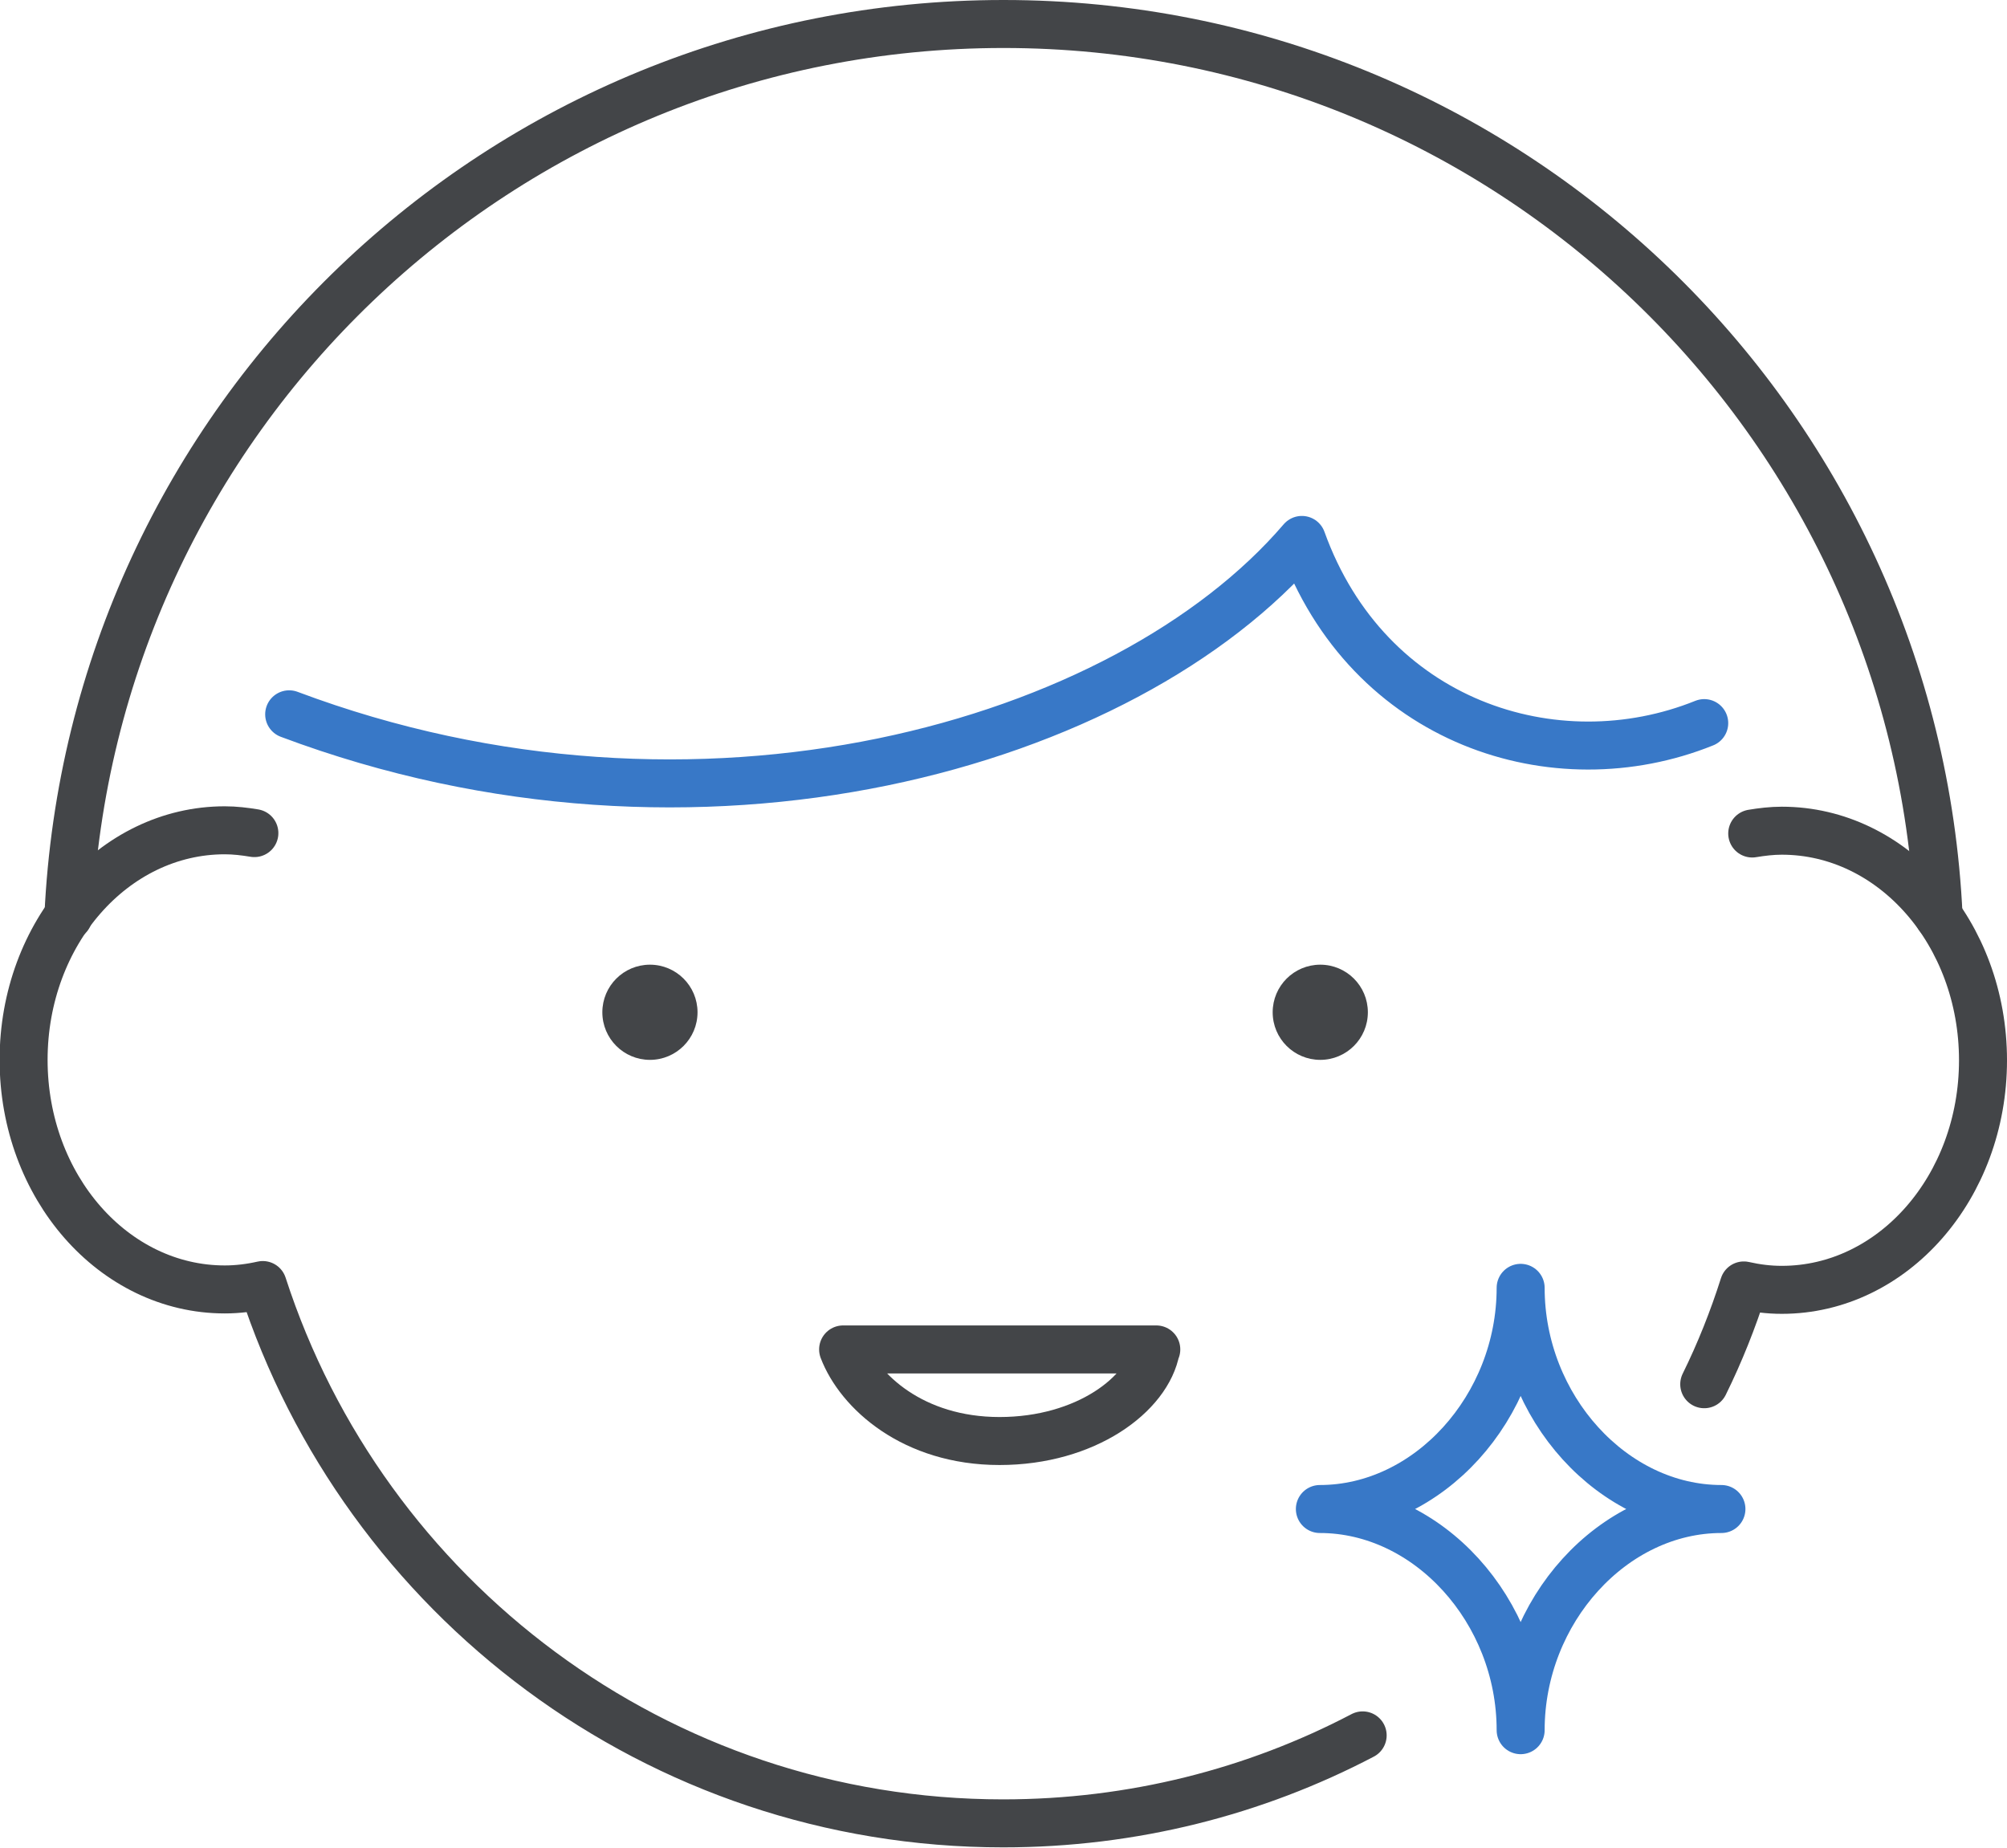
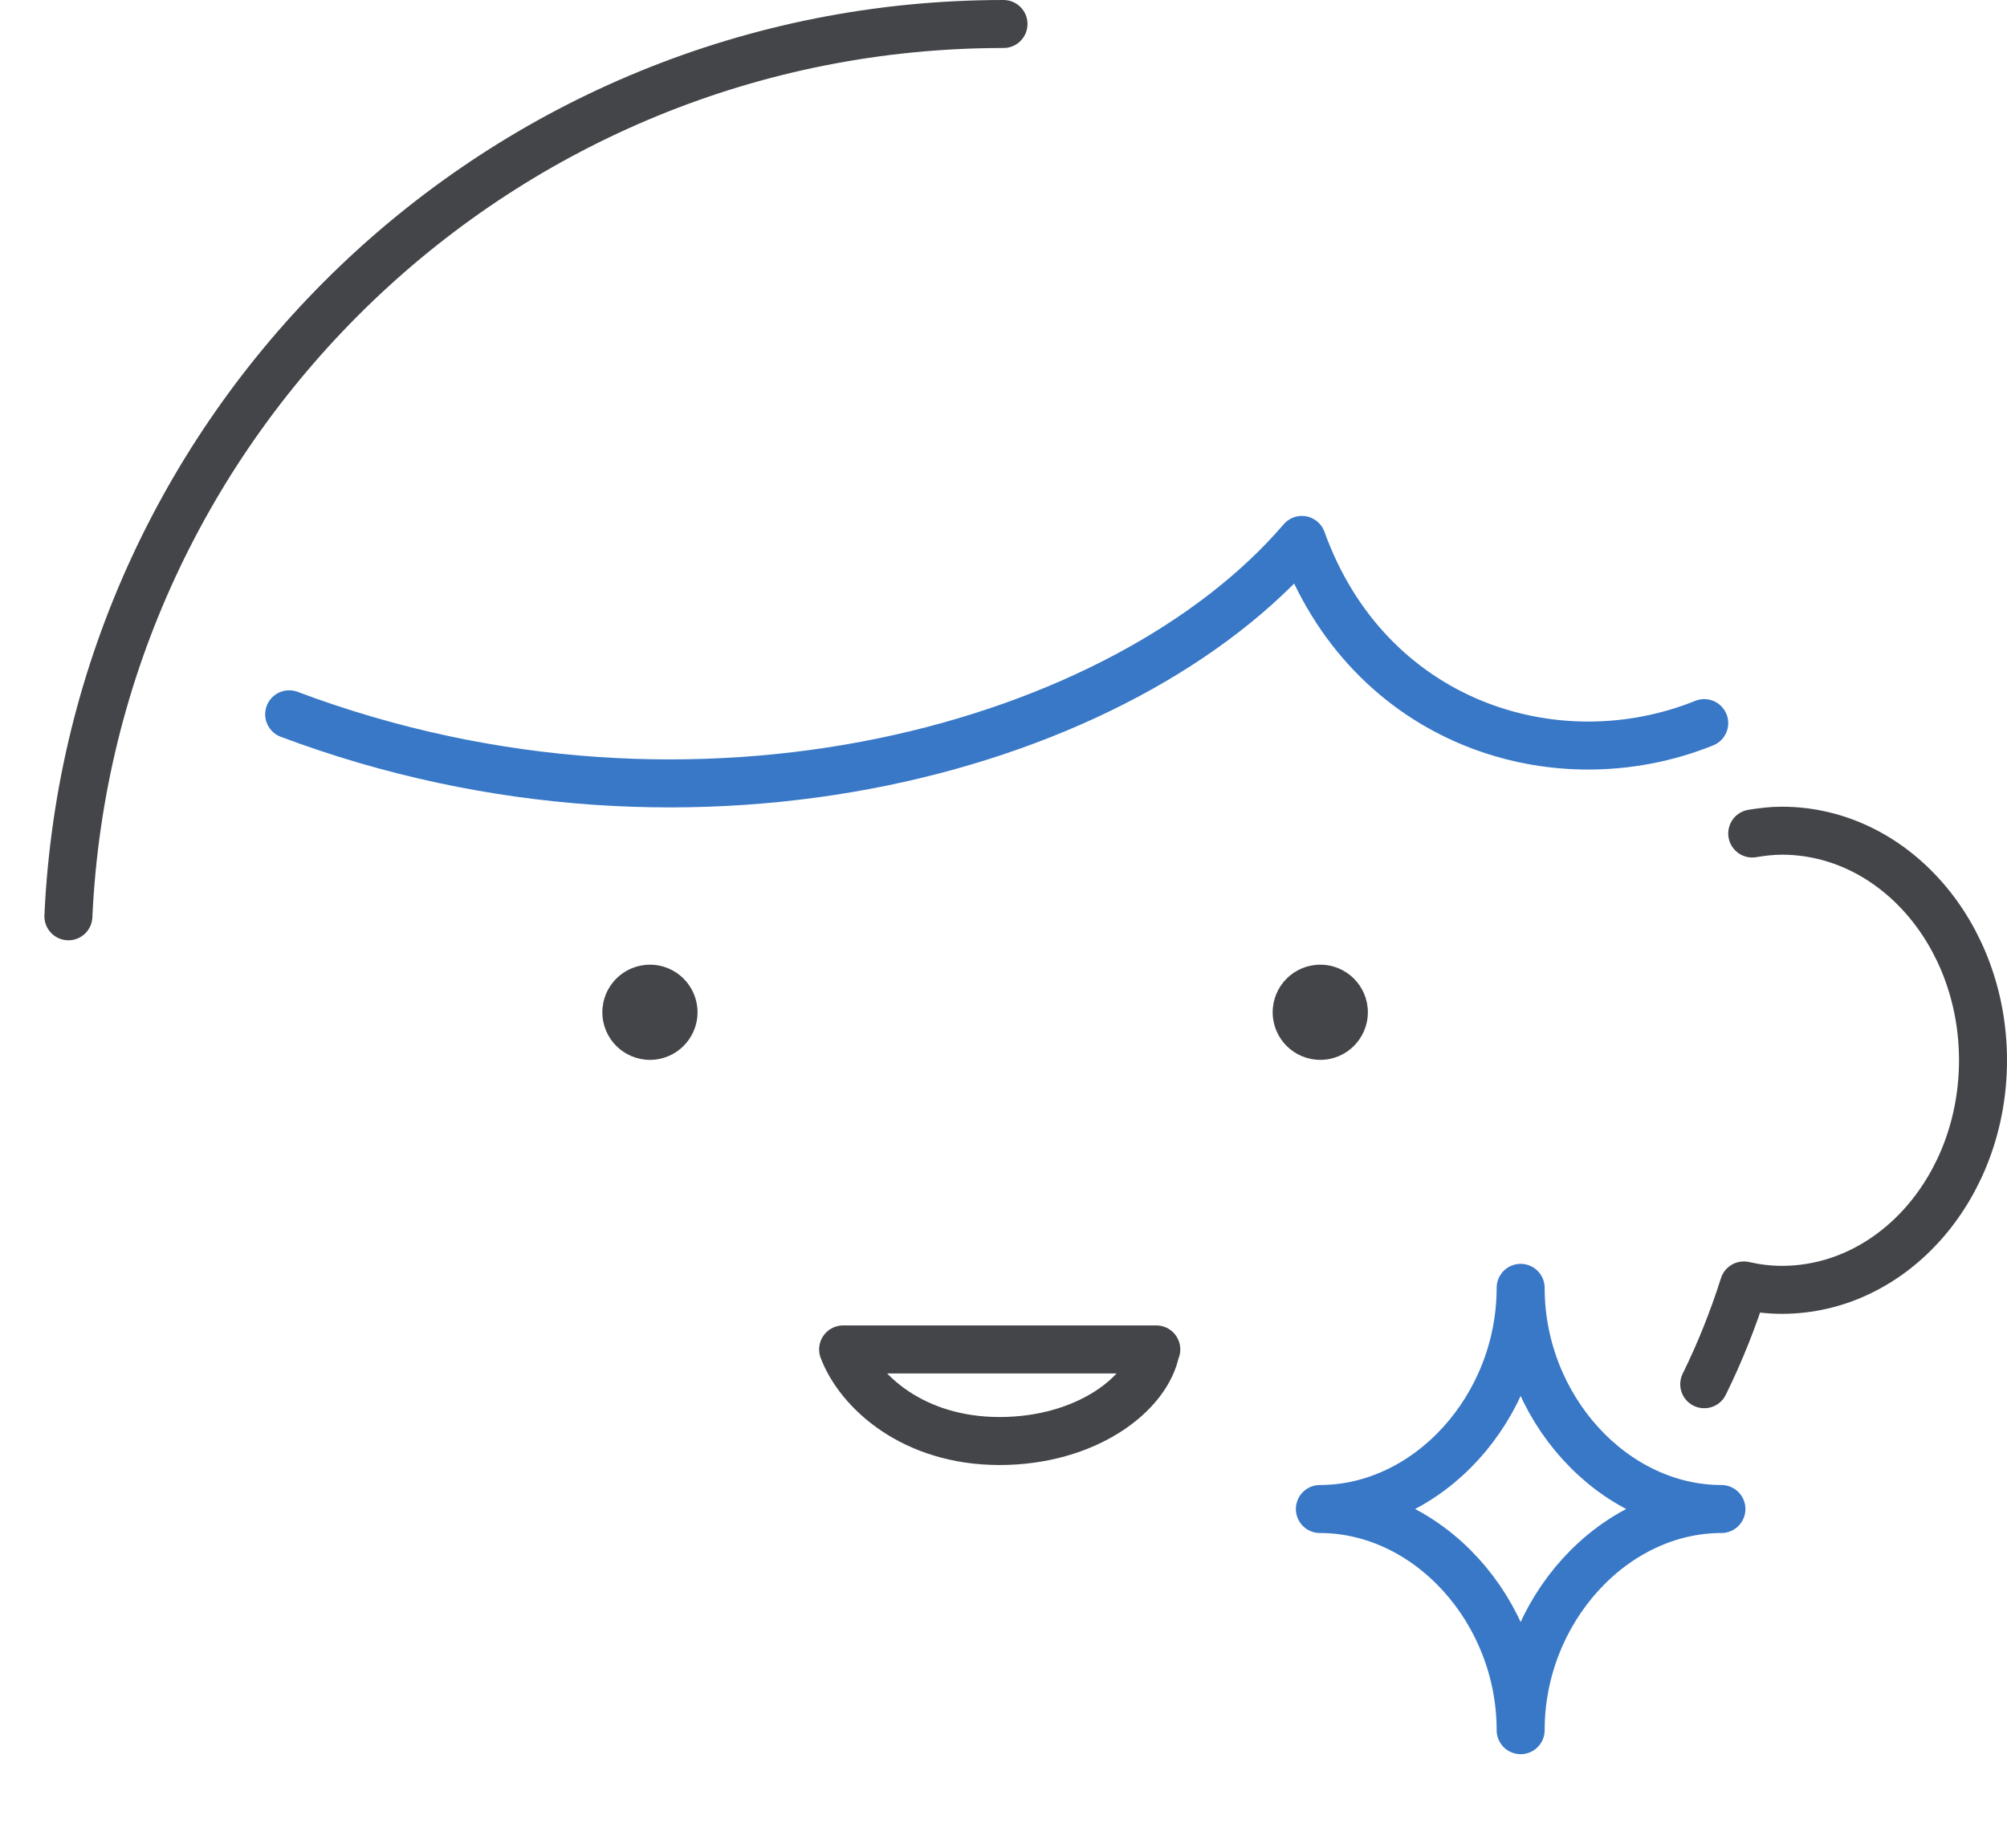
<svg xmlns="http://www.w3.org/2000/svg" id="Layer_2" data-name="Layer 2" viewBox="0 0 50.18 46.2">
  <defs>
    <style>
      .cls-1 {
        stroke: #3878c7;
      }

      .cls-1, .cls-2 {
        fill: none;
        stroke-linecap: round;
        stroke-linejoin: round;
        stroke-width: 1.2px;
      }

      .cls-3 {
        fill: #434548;
      }

      .cls-2 {
        stroke: #434548;
      }
    </style>
  </defs>
  <g id="_レイアウト" data-name="レイアウト">
    <g>
      <g>
        <path class="cls-2" d="M42.61,34.61c.39-.79.72-1.62.99-2.47.31.07.62.11.95.11,2.78,0,5.03-2.57,5.03-5.74s-2.25-5.74-5.03-5.74c-.25,0-.5.03-.74.07" />
-         <path class="cls-2" d="M6.36,20.83c-.24-.04-.49-.07-.74-.07-2.78,0-5.03,2.57-5.03,5.74s2.25,5.74,5.03,5.74c.32,0,.64-.04.95-.11,2.53,7.81,9.86,13.46,18.51,13.46,3.24,0,6.3-.79,8.99-2.2" />
        <circle class="cls-3" cx="16.25" cy="25.31" r="1.19" />
        <circle class="cls-3" cx="33.01" cy="25.31" r="1.19" />
        <path class="cls-2" d="M28.9,33.74c-.2,1.12-1.75,2.29-3.91,2.29s-3.51-1.24-3.91-2.29h7.83Z" />
        <path class="cls-1" d="M42.61,18.08c-3.72,1.5-8.41,0-10.06-4.58-4.41,5.15-15.1,8.2-25.32,4.36" />
-         <path class="cls-2" d="M1.71,22.91C2.28,10.49,12.53.6,25.09.6s22.81,9.89,23.38,22.31" />
+         <path class="cls-2" d="M1.71,22.91C2.28,10.49,12.53.6,25.09.6" />
      </g>
      <path class="cls-1" d="M38.02,43.26c0-2.99-2.31-5.53-5.02-5.53,2.71,0,5.02-2.54,5.02-5.53,0,2.99,2.31,5.53,5.02,5.53-2.71,0-5.02,2.54-5.02,5.53Z" />
    </g>
  </g>
</svg>